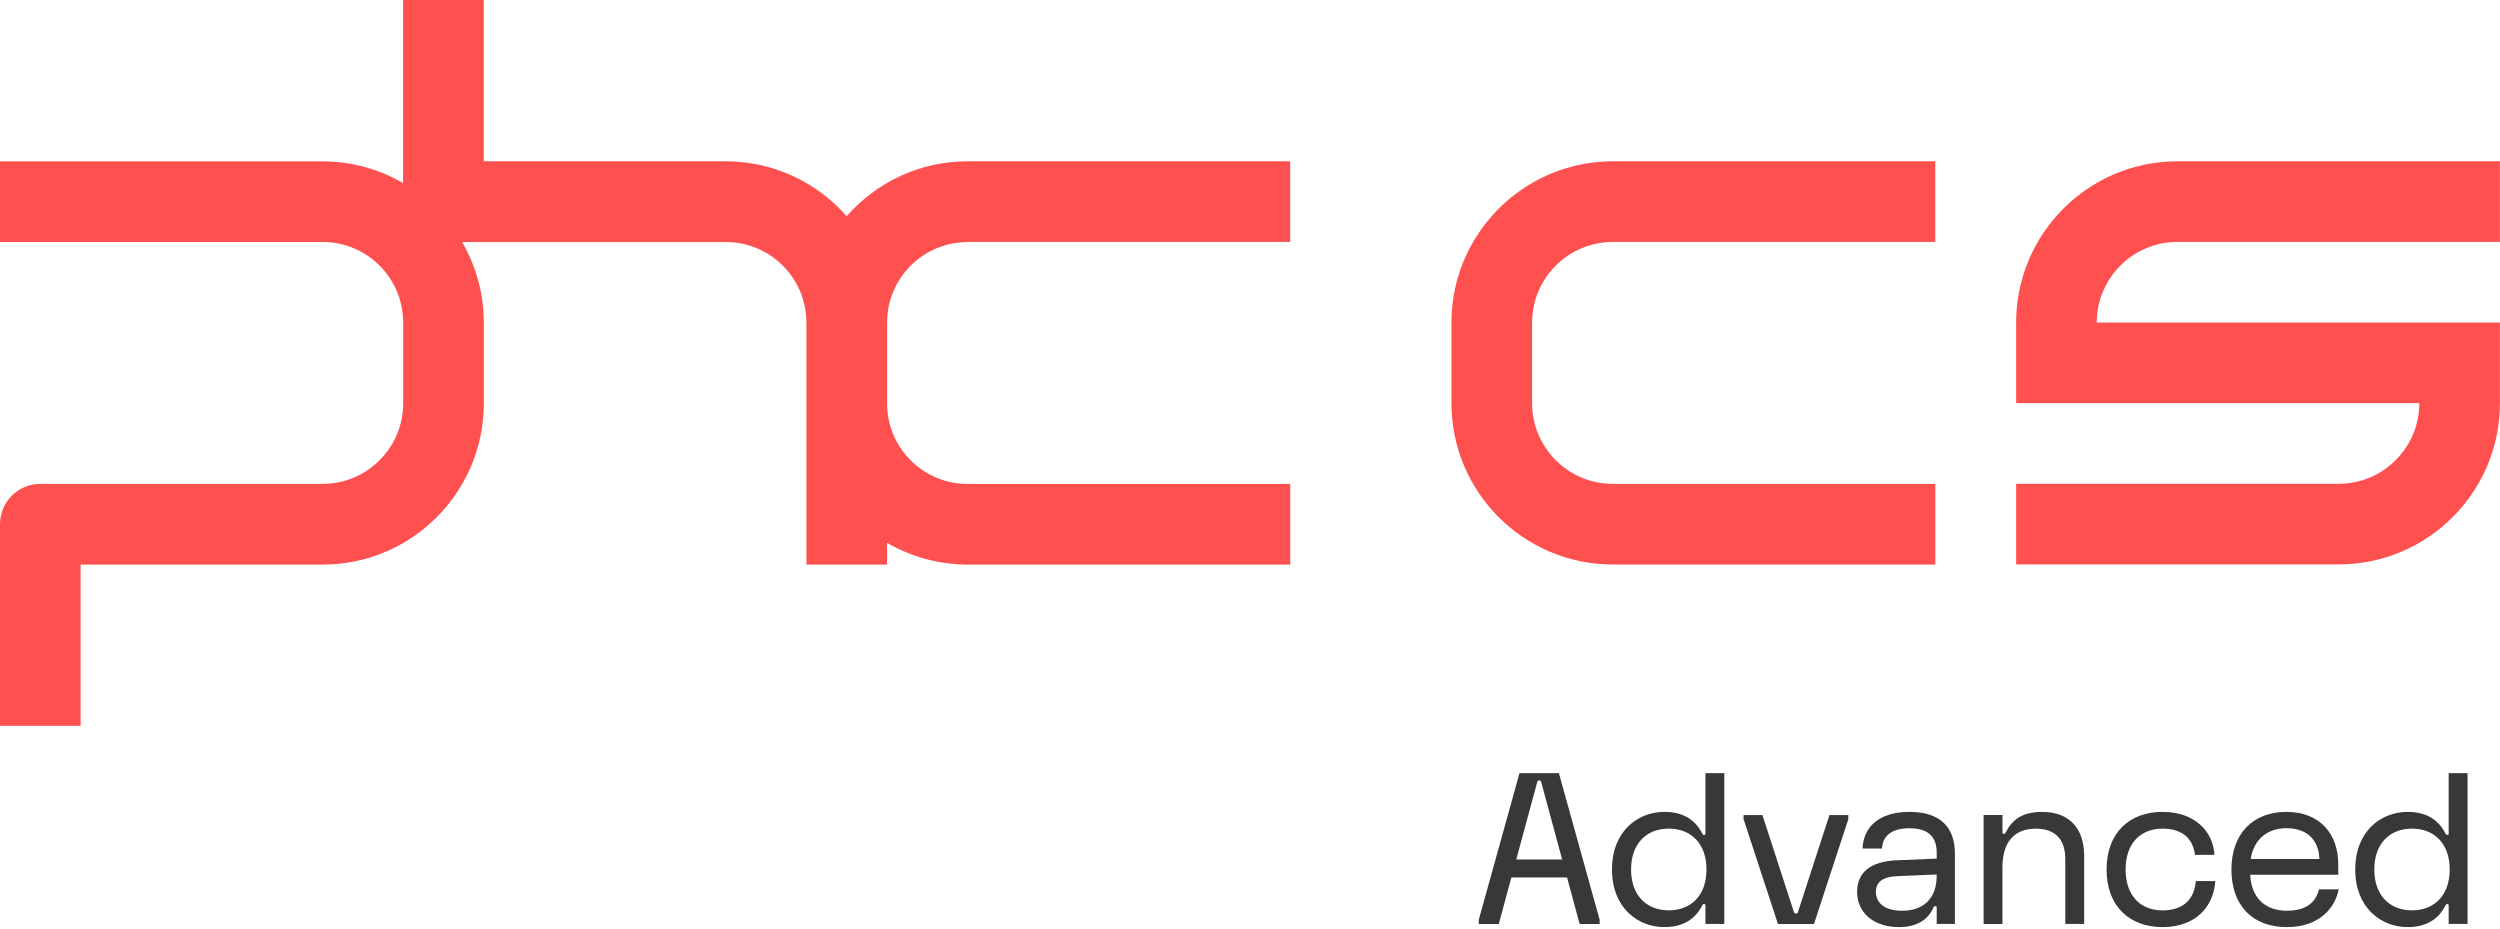
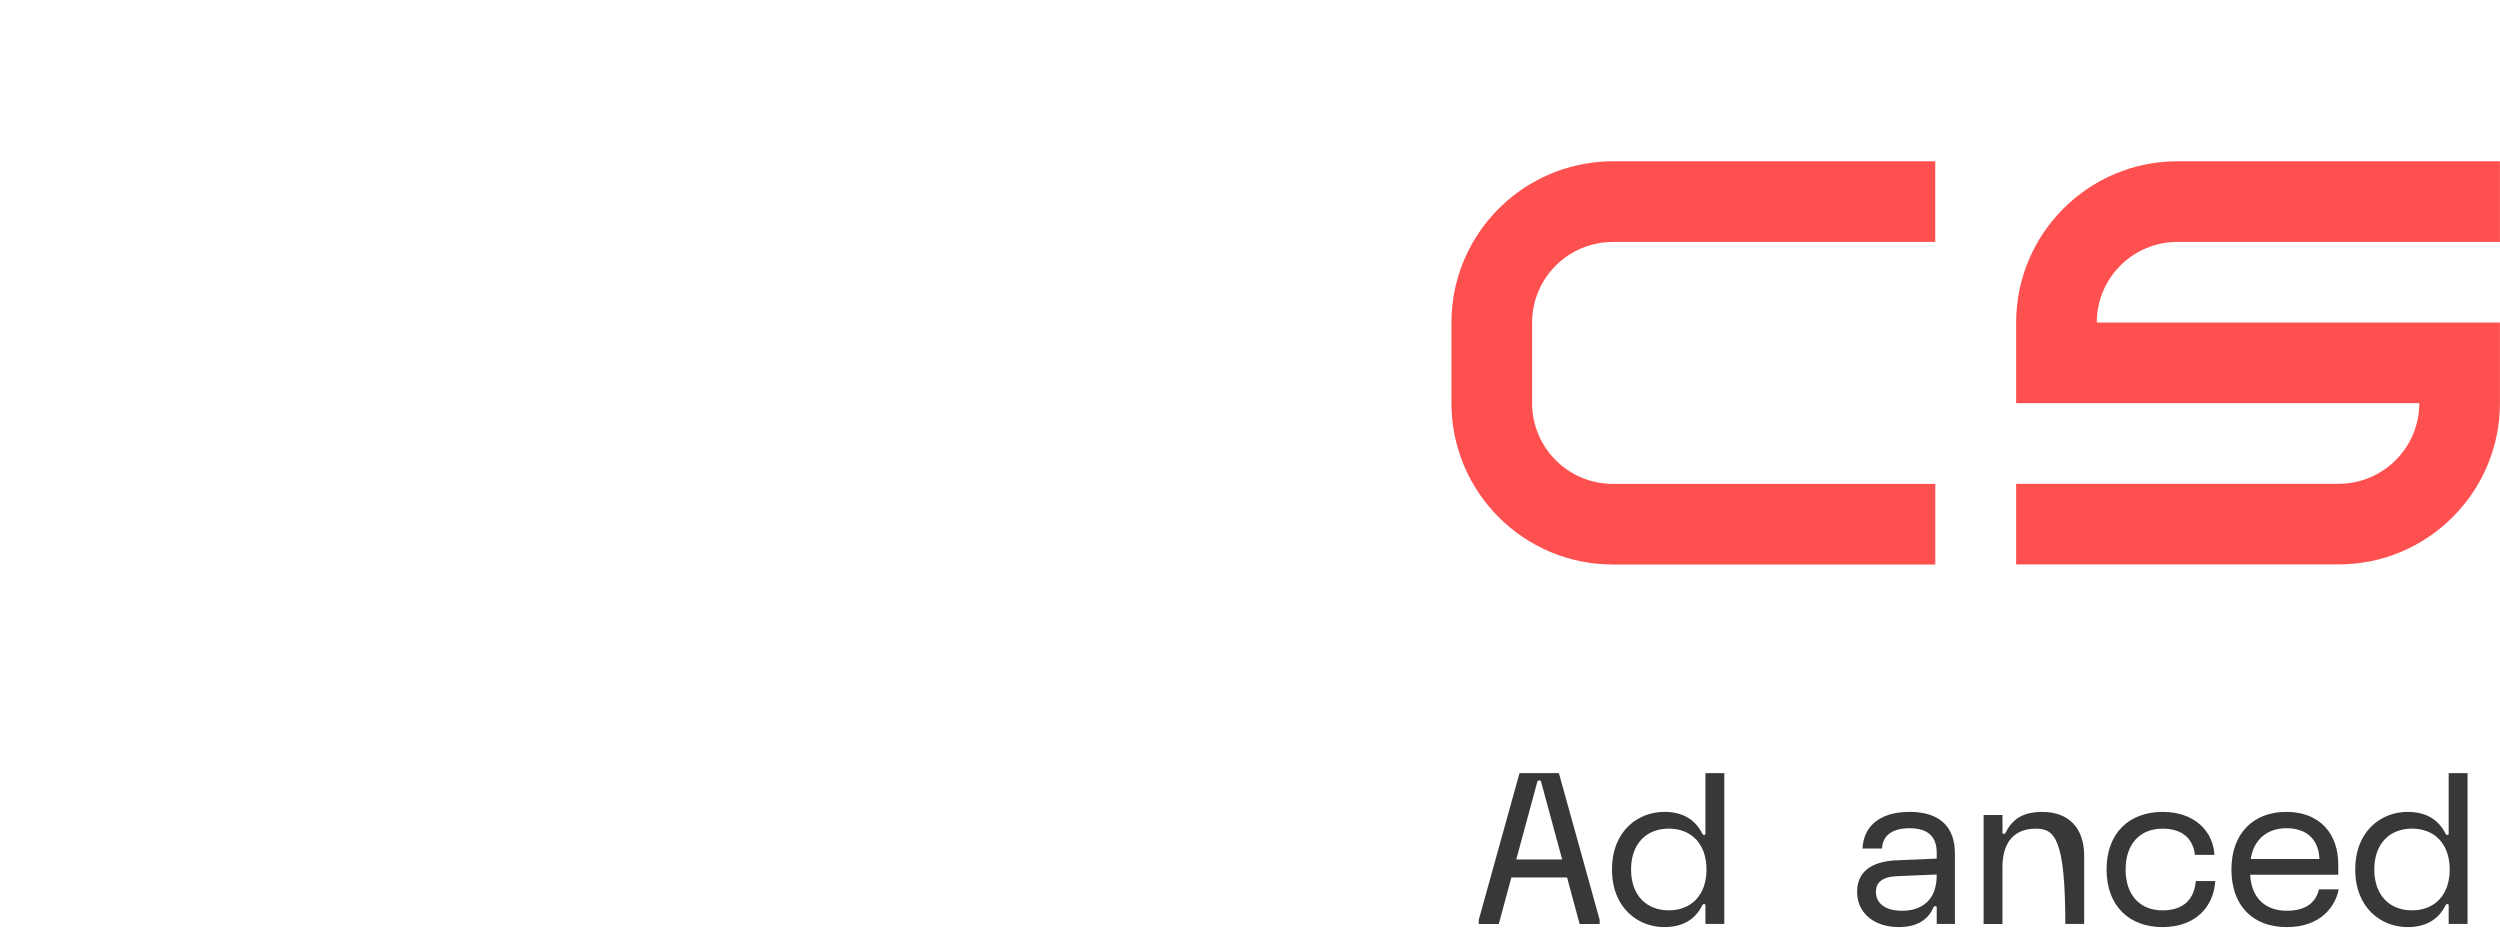
<svg xmlns="http://www.w3.org/2000/svg" width="848" height="315" viewBox="0 0 848 315" fill="none">
-   <path d="M328.22 82.06H437.63V54.71H328.22C311.85 54.71 297.21 61.93 287.18 73.32C277.15 61.94 262.51 54.71 246.14 54.71H164.08V0H136.73V62.1C128.67 57.44 119.36 54.73 109.38 54.73H0V82.08H109.41C124.52 82.08 136.76 94.32 136.76 109.43V136.78C136.76 151.89 124.52 164.13 109.41 164.13H13.69C6.13 164.13 0 170.26 0 177.82V246.22H27.35V191.51H109.41C139.61 191.51 164.11 167.01 164.11 136.8V109.45C164.11 99.47 161.4 90.15 156.74 82.1H246.19C261.3 82.1 273.54 94.34 273.54 109.45V191.51H300.89V184.14C308.95 188.8 318.26 191.51 328.24 191.51H437.65V164.16H328.24C313.12 164.16 300.89 151.92 300.89 136.81V109.46C300.89 94.34 313.13 82.11 328.24 82.11" fill="#FF5050" />
  <path d="M547.03 82.06H656.44V54.71H547.03C544.69 54.71 542.39 54.87 540.13 55.16H540V55.18C513.15 58.65 492.33 81.64 492.33 109.42V136.77C492.33 166.94 516.87 191.48 547.04 191.48H656.45V164.13H547.04C531.96 164.13 519.69 151.86 519.69 136.78V109.43C519.69 94.35 531.96 82.08 547.04 82.08L547.03 82.06ZM537.43 180.99C537.43 180.99 537.43 180.97 537.44 180.96C537.44 180.98 537.44 181.01 537.44 181.03C537.44 181.02 537.44 181 537.44 180.99H537.43Z" fill="#FF5050" />
  <path d="M738.57 82.06H847.98V54.71H738.57C708.41 54.71 683.87 79.25 683.87 109.42V136.75H820.63C820.63 151.83 808.36 164.1 793.28 164.1H683.87V191.45H793.28C823.44 191.45 847.98 166.91 847.98 136.74V109.41H711.22C711.22 94.33 723.49 82.06 738.57 82.06ZM736.98 75.49C736.79 75.51 736.69 75.48 736.62 75.4C736.79 75.44 736.98 75.49 736.98 75.49ZM737.43 58.88C737.55 58.83 737.4 58.91 737.43 58.88Z" fill="#FF5050" />
  <path d="M501.6 313.41V311.99L515.42 262.25H528.78L542.6 311.99V313.41H535.81L531.55 297.64H512.65L508.39 313.41H501.6ZM514.32 291.52H529.88L522.74 265.16C522.67 264.88 522.53 264.73 522.1 264.73C521.67 264.73 521.53 264.87 521.46 265.16L514.32 291.52Z" fill="#383838" />
  <path d="M564.55 275.39C570.66 275.39 574.92 277.88 577.34 282.64C577.55 283.07 577.7 283.21 578.05 283.21C578.33 283.21 578.48 283.07 578.48 282.78V262.24H584.88V313.4H578.48V307.08C578.48 306.8 578.34 306.65 578.05 306.65C577.69 306.65 577.55 306.79 577.34 307.22C574.92 311.98 570.66 314.47 564.55 314.47C555.67 314.47 546.79 308.07 546.79 294.93C546.79 281.79 555.67 275.39 564.55 275.39ZM566.05 308.79C573.51 308.79 578.84 303.82 578.84 294.93C578.84 286.04 573.51 281.07 566.05 281.07C558.59 281.07 553.26 286.04 553.26 294.93C553.26 303.82 558.59 308.79 566.05 308.79Z" fill="#383838" />
-   <path d="M591.41 277.88V276.46H597.81L608.47 309.29C608.61 309.72 608.75 309.86 609.18 309.86C609.61 309.86 609.75 309.72 609.89 309.29L620.55 276.46H626.95V277.88L615.3 313.41H603.08L591.43 277.88H591.41Z" fill="#383838" />
  <path d="M643.43 291.81L656.93 291.24V289.25C656.93 283.99 654.23 280.94 647.69 280.94C641.15 280.94 638.52 284 638.38 287.83H631.77C632.05 280.8 637.03 275.39 647.69 275.39C658.35 275.39 663.11 280.79 663.11 289.6V313.4H656.93V307.79C656.93 307.51 656.79 307.36 656.5 307.36C656.21 307.36 655.97 307.43 655.79 307.86C654.12 311.77 650.46 314.47 644.14 314.47C635.61 314.47 629.93 309.64 629.93 302.53C629.93 296.13 634.19 292.19 643.43 291.8V291.81ZM645.2 308.93C652.31 308.93 656.92 304.88 656.92 297.06V296.63L643.42 297.2C638.45 297.41 636.31 299.33 636.31 302.53C636.31 306.44 639.51 308.93 645.19 308.93H645.2Z" fill="#383838" />
-   <path d="M672.84 313.409V276.459H679.24V282.429C679.24 282.709 679.38 282.859 679.67 282.859C680.03 282.859 680.17 282.719 680.31 282.429C682.37 278.309 685.64 275.399 692.74 275.399C701.62 275.399 706.95 280.729 706.95 290.319V313.409H700.55V291.379C700.55 284.629 697 281.079 690.6 281.079C683.49 281.079 679.23 285.339 679.23 294.229V313.419H672.83L672.84 313.409Z" fill="#383838" />
+   <path d="M672.84 313.409V276.459H679.24V282.429C679.24 282.709 679.38 282.859 679.67 282.859C680.03 282.859 680.17 282.719 680.31 282.429C682.37 278.309 685.64 275.399 692.74 275.399C701.62 275.399 706.95 280.729 706.95 290.319V313.409H700.55C700.55 284.629 697 281.079 690.6 281.079C683.49 281.079 679.23 285.339 679.23 294.229V313.419H672.83L672.84 313.409Z" fill="#383838" />
  <path d="M751.43 298.84C750.86 307.72 744.61 314.47 733.52 314.47C722.43 314.47 714.55 307.51 714.55 294.93C714.55 282.35 722.44 275.39 733.52 275.39C744.6 275.39 750.72 282.14 751.14 289.96H744.53C743.89 284.77 740.62 281.08 733.52 281.08C726.06 281.08 721.01 286.05 721.01 294.94C721.01 303.83 726.05 308.8 733.52 308.8C740.99 308.8 744.32 304.68 744.82 298.85H751.43V298.84Z" fill="#383838" />
  <path d="M793.28 301.68C792.21 307.29 787.38 314.47 775.66 314.47C763.94 314.47 756.9 307.01 756.9 294.93C756.9 282.85 764.15 275.39 775.52 275.39C786.89 275.39 793.14 282.85 793.14 293.15V296.7H763.26C763.69 305.01 768.8 308.92 775.66 308.92C782.52 308.92 785.57 305.86 786.6 301.67H793.28V301.68ZM763.44 291.38H786.75C786.47 284.56 782.27 280.93 775.52 280.93C769.41 280.93 764.51 284.41 763.44 291.38Z" fill="#383838" />
  <path d="M816.66 275.39C822.77 275.39 827.03 277.88 829.45 282.64C829.66 283.07 829.81 283.21 830.16 283.21C830.44 283.21 830.59 283.07 830.59 282.78V262.24H836.99V313.4H830.59V307.08C830.59 306.8 830.45 306.65 830.16 306.65C829.8 306.65 829.66 306.79 829.45 307.22C827.03 311.98 822.77 314.47 816.66 314.47C807.78 314.47 798.9 308.07 798.9 294.93C798.9 281.79 807.78 275.39 816.66 275.39ZM818.15 308.79C825.61 308.79 830.94 303.82 830.94 294.93C830.94 286.04 825.61 281.07 818.15 281.07C810.69 281.07 805.36 286.04 805.36 294.93C805.36 303.82 810.69 308.79 818.15 308.79Z" fill="#383838" />
</svg>